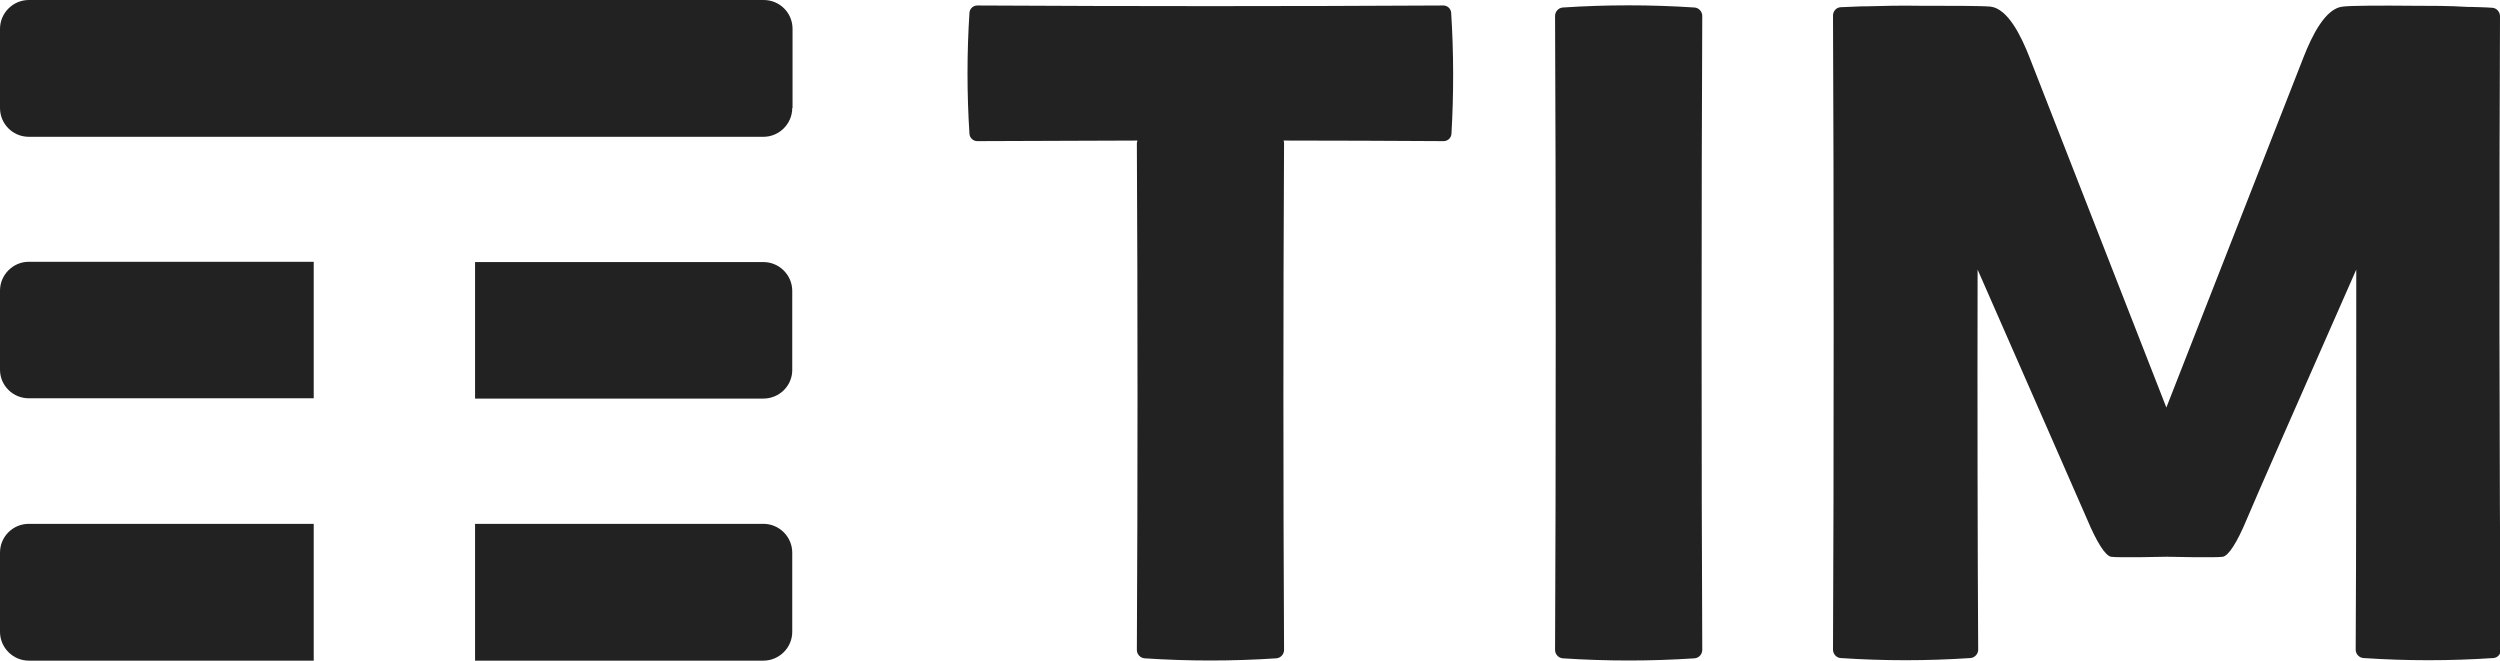
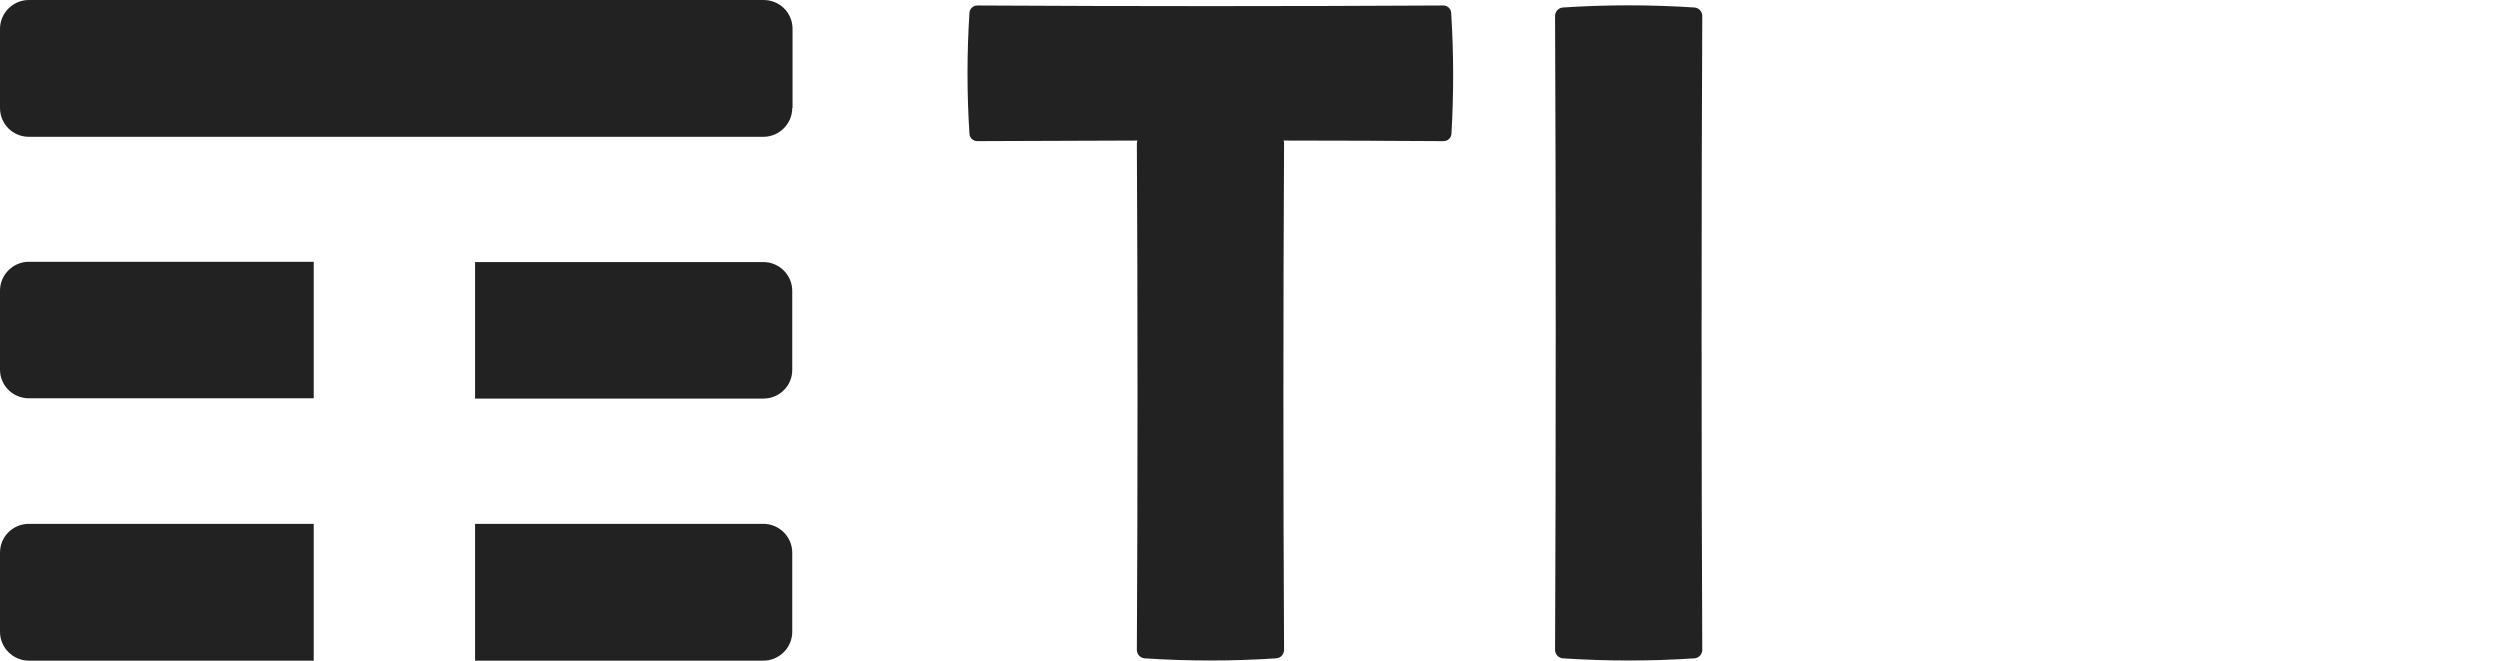
<svg xmlns="http://www.w3.org/2000/svg" version="1.1" id="Livello_1" x="0px" y="0px" viewBox="0 0 86.62 22.89" style="enable-background:new 0 0 86.62 22.89;" xml:space="preserve">
  <style type="text/css">
	.st0{fill:#F7F7F7;}
	.st1{fill:#222222;}
</style>
  <g>
    <g>
      <path class="st1" d="M27.45,3.74c0,0.55-0.45,1-1,1H1c-0.55,0-1-0.44-1-1V1c0-0.55,0.45-1,1-1h25.46c0.55,0,1,0.44,1,1V3.74z" />
    </g>
    <g>
      <path class="st1" d="M26.45,13.81c0.55,0,1-0.44,1-0.99v-2.74c0-0.55-0.45-1-1-1h-9.99v4.73H26.45z" />
    </g>
    <g>
      <path class="st1" d="M1,9.07c-0.55,0-1,0.45-1,1v2.74c0,0.55,0.45,0.99,1,0.99h9.87V9.07H1z" />
    </g>
    <g>
      <path class="st1" d="M26.45,22.89c0.55,0,1-0.45,1-1v-2.74c0-0.55-0.45-1-1-1h-9.99v4.74H26.45z" />
    </g>
    <g>
      <path class="st1" d="M1,18.15c-0.55,0-1,0.44-1,1v2.74c0,0.55,0.45,1,1,1h9.87v-4.74H1z" />
    </g>
    <path class="st1" d="M50.28,0.44c-0.01-0.14-0.13-0.25-0.27-0.25c-5.38,0.03-10.77,0.03-16.15,0c-0.14,0-0.26,0.11-0.27,0.25   c-0.09,1.4-0.09,2.8,0,4.2c0.01,0.14,0.13,0.25,0.27,0.25c1.85-0.01,3.7-0.01,5.55-0.02c-0.01,0.03-0.02,0.07-0.02,0.1   c0.03,5.85,0.03,11.7,0,17.55c0,0.15,0.12,0.28,0.27,0.29c1.52,0.1,3.04,0.1,4.56,0c0.15-0.01,0.27-0.14,0.27-0.29   c-0.03-5.85-0.03-11.7,0-17.55c0-0.03,0-0.07-0.02-0.1c1.85,0,3.7,0.01,5.55,0.02c0.14,0,0.26-0.11,0.27-0.25   C50.37,3.25,50.37,1.85,50.28,0.44" />
    <path class="st1" d="M54.15,22.81c-0.15-0.01-0.27-0.14-0.27-0.29c0.03-5.85,0.03-16.12,0-21.97c0-0.15,0.12-0.28,0.27-0.29   c1.52-0.1,3.04-0.1,4.56,0c0.15,0.01,0.27,0.14,0.27,0.29c-0.03,5.85-0.03,16.12,0,21.97c0,0.15-0.12,0.28-0.27,0.29   C57.19,22.91,55.67,22.91,54.15,22.81" />
-     <path class="st1" d="M86.62,0.56c0-0.15-0.12-0.28-0.26-0.29c-0.25-0.02-0.49-0.02-0.73-0.03c0,0,0,0,0,0s-0.05,0-0.13,0   C84.87,0.2,84.24,0.2,83.61,0.2c-1.04-0.01-2.15-0.01-2.45,0.03c-0.59,0.07-1.05,0.99-1.35,1.76c-0.3,0.77-4.75,12.13-4.75,12.13   S70.62,2.76,70.32,1.99c-0.3-0.77-0.76-1.69-1.35-1.76C68.68,0.2,67.56,0.2,66.52,0.2c-0.63-0.01-1.26,0-1.89,0.02   c-0.08,0-0.13,0-0.13,0v0c-0.24,0.01-0.49,0.02-0.73,0.03c-0.15,0.01-0.26,0.14-0.26,0.29c0.03,5.85,0.03,16.12,0,21.97   c0,0.15,0.12,0.28,0.26,0.29c1.5,0.1,3,0.1,4.5,0c0.15-0.01,0.27-0.14,0.27-0.29c-0.02-3.45-0.03-8.45-0.02-13.17   c1.82,4.14,3.6,8.21,3.78,8.62c0.36,0.86,0.65,1.29,0.84,1.33c0.19,0.04,1.94,0,1.94,0s1.75,0.04,1.94,0   c0.19-0.04,0.48-0.46,0.84-1.33c0.17-0.42,1.96-4.49,3.78-8.62c0,4.72,0,9.72-0.02,13.17c0,0.15,0.12,0.28,0.27,0.29   c1.5,0.1,3,0.1,4.5,0c0.15-0.01,0.26-0.14,0.26-0.29C86.59,16.68,86.59,6.41,86.62,0.56" />
  </g>
</svg>